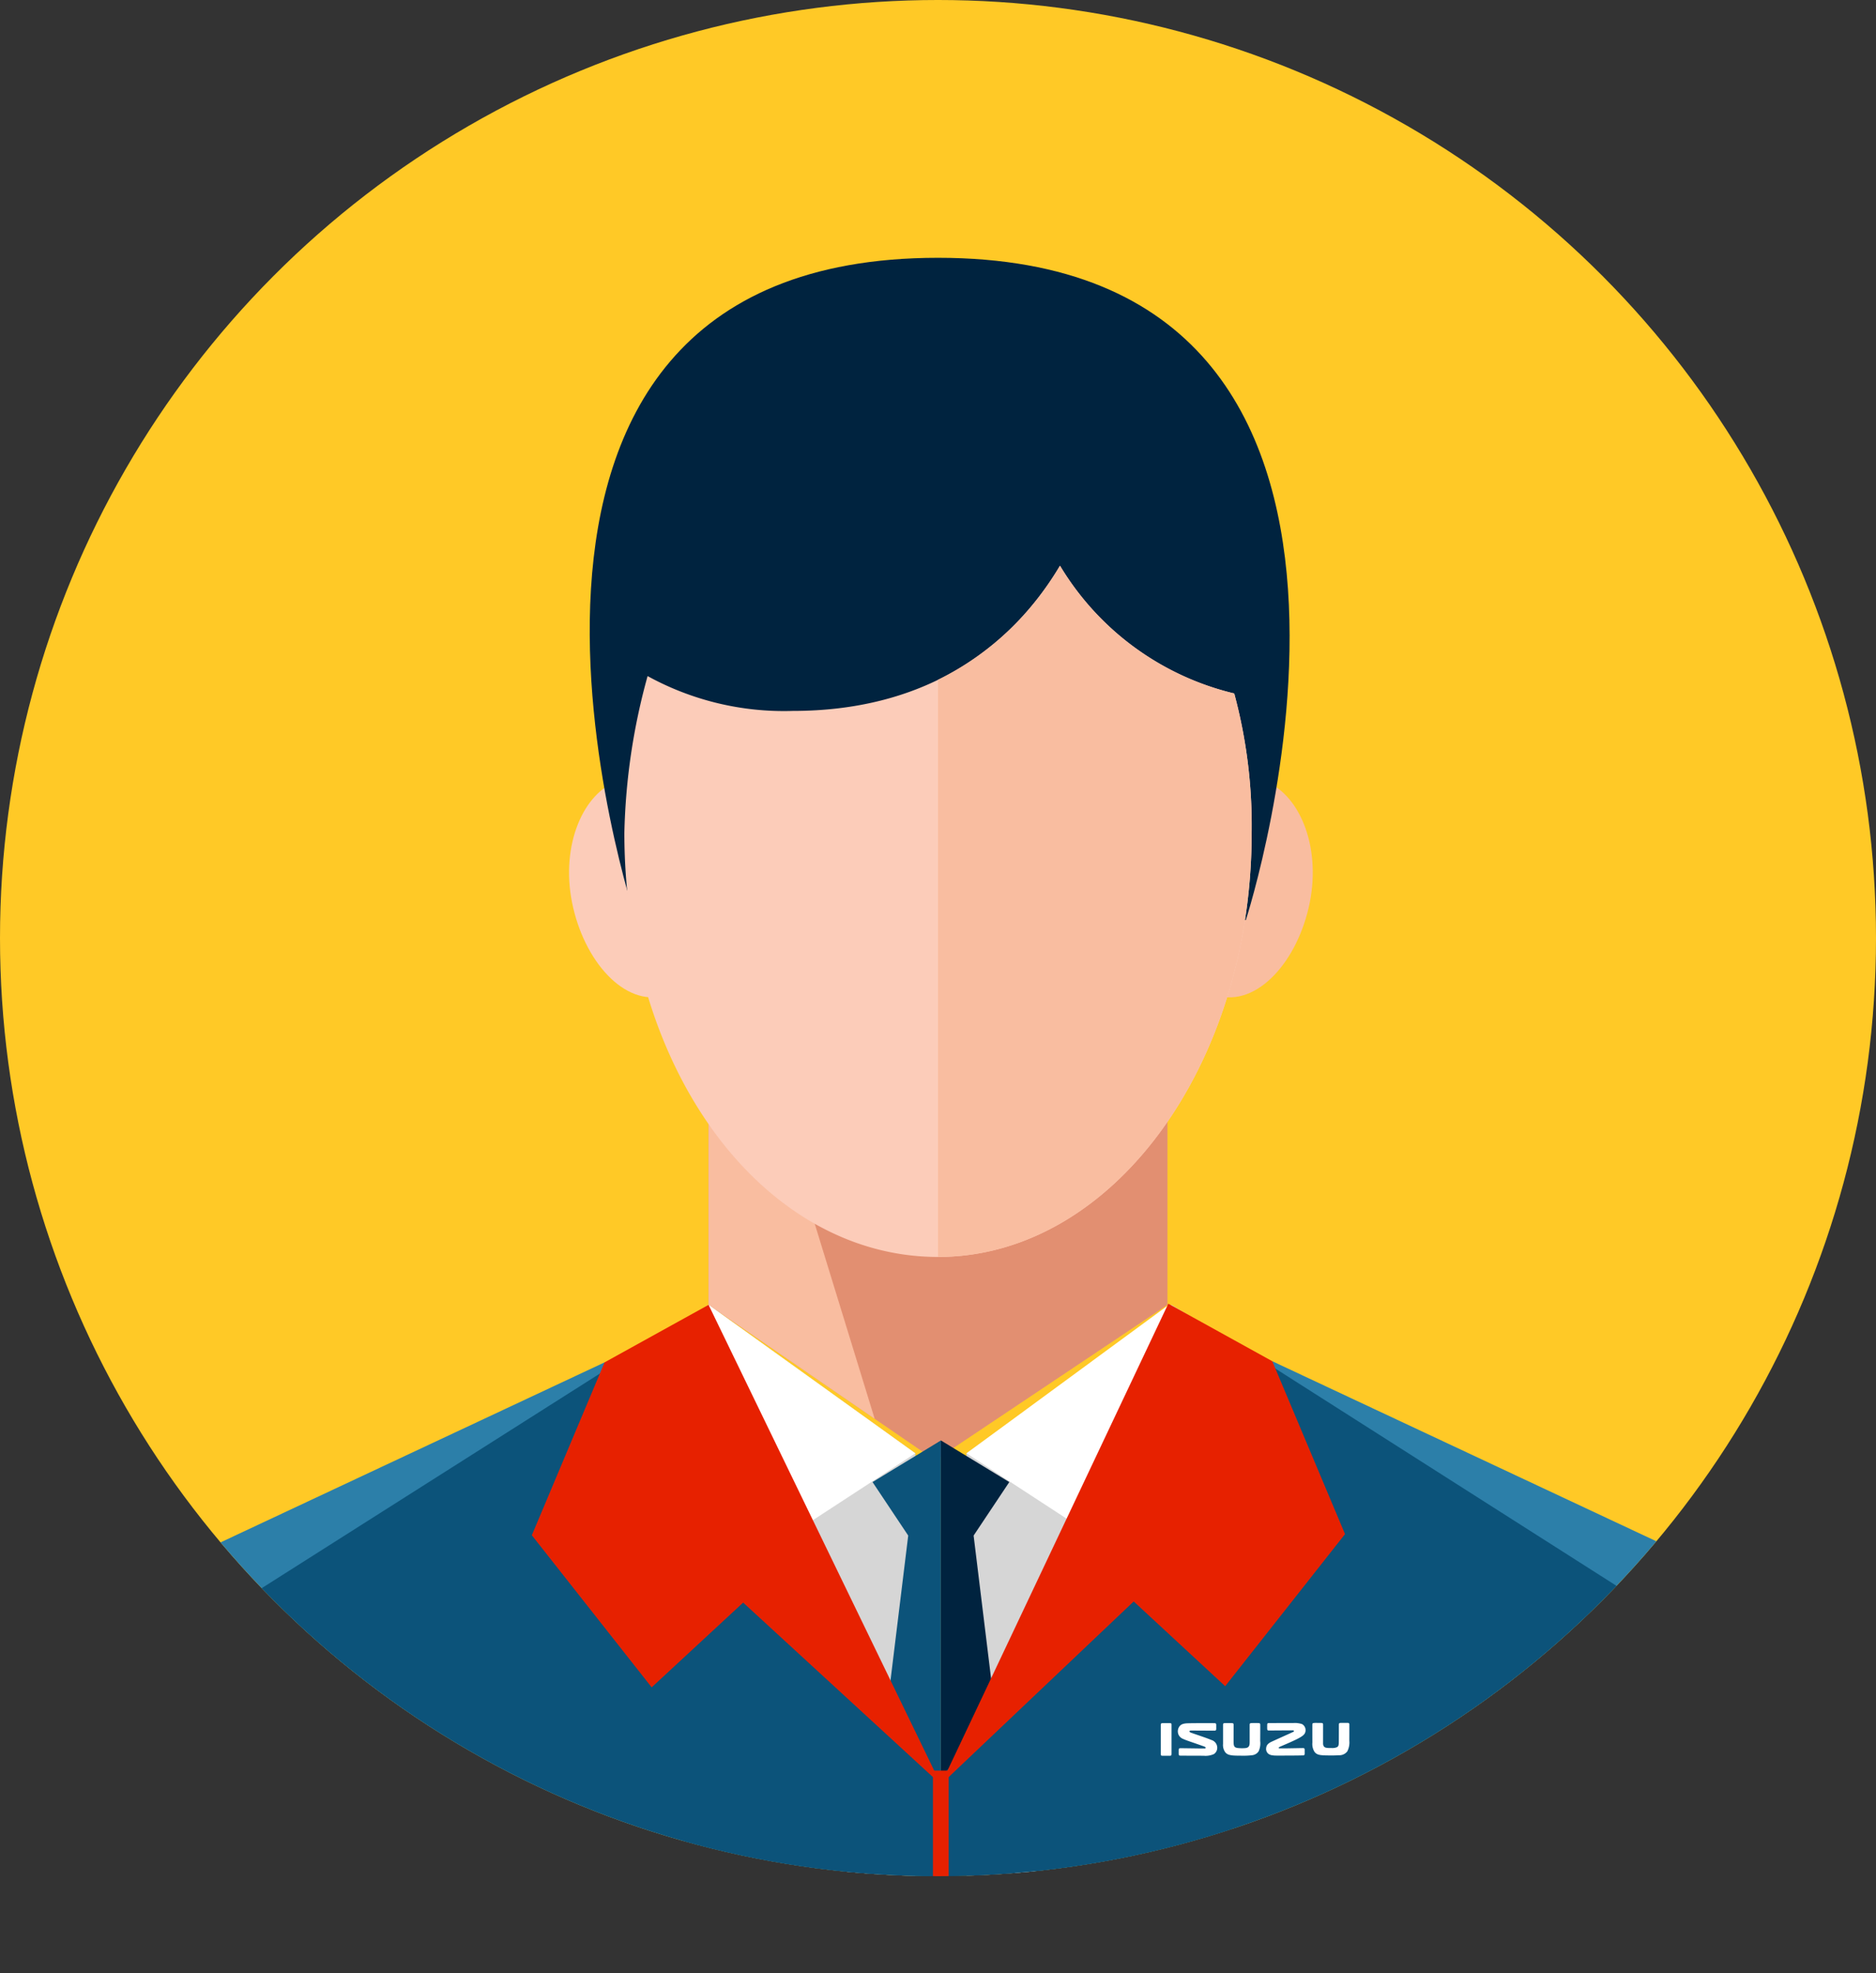
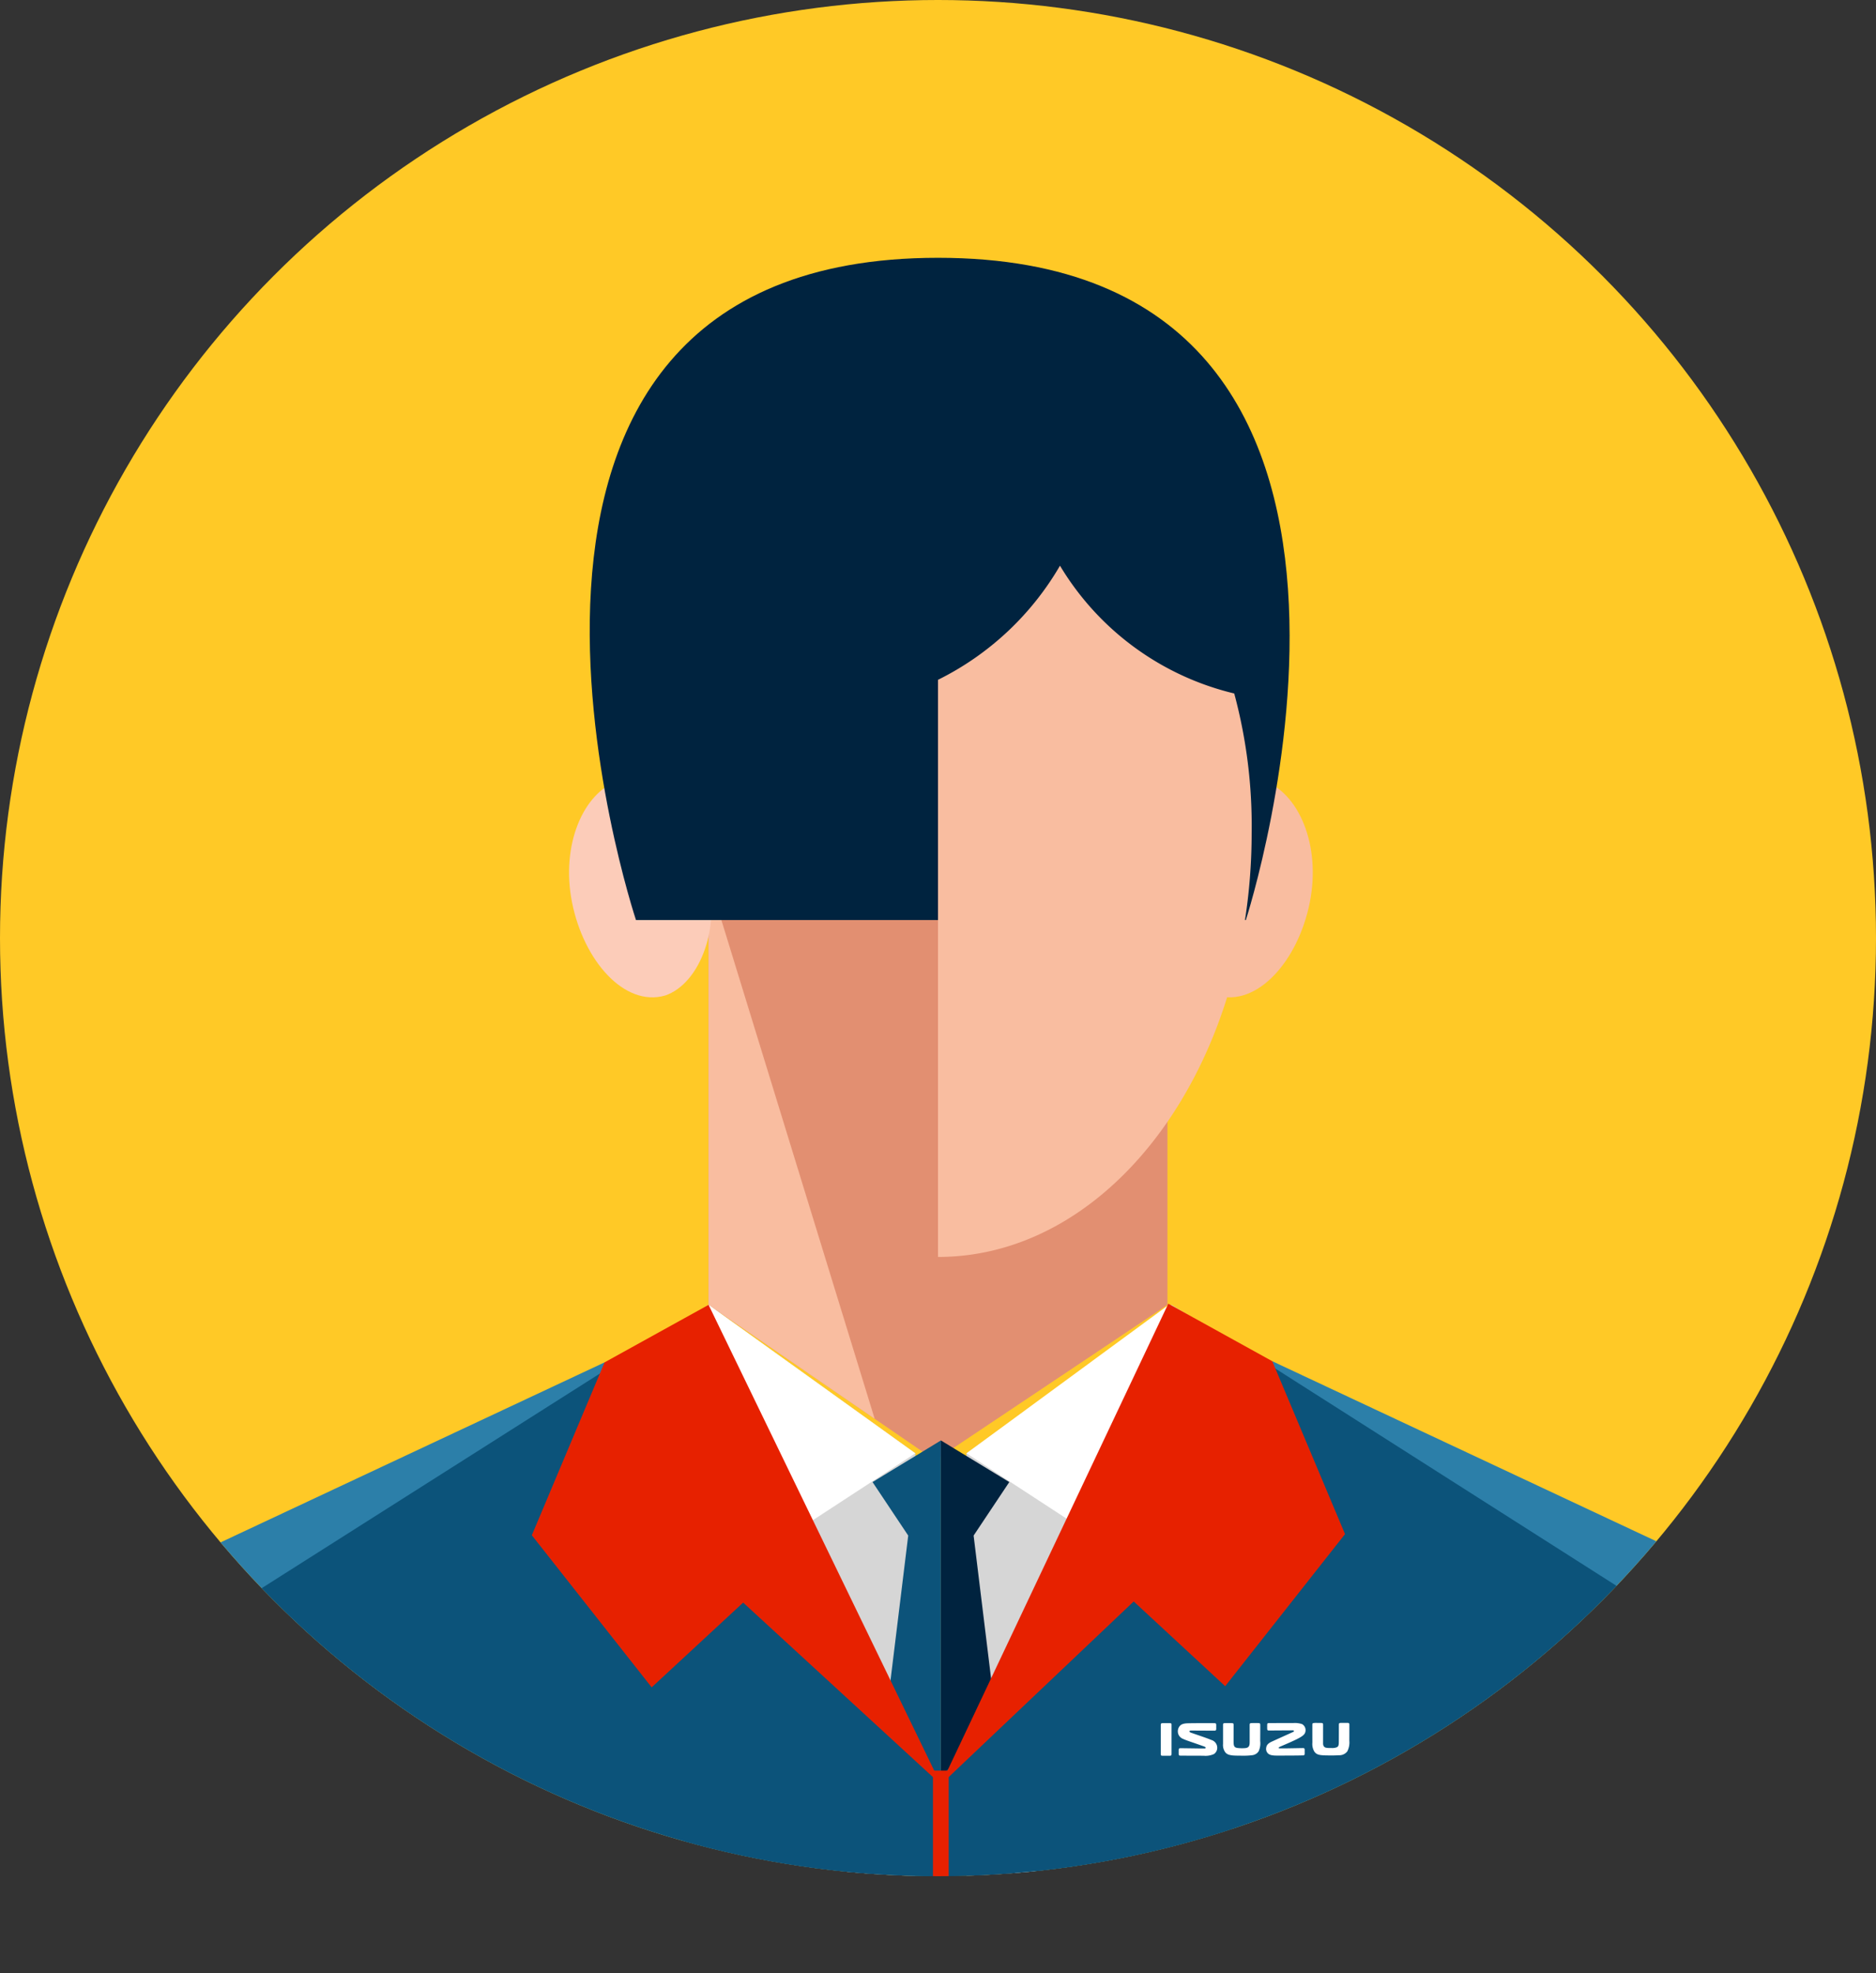
<svg xmlns="http://www.w3.org/2000/svg" width="130" height="136.714" viewBox="0 0 130 136.714">
  <rect x="0" y="0" width="130" height="136.714" fill="#333333" stroke="none" />
  <defs>
    <clipPath id="clip-path">
      <circle cx="65" cy="65" r="65" style="fill:none" />
    </clipPath>
  </defs>
  <title>icon_3</title>
  <g id="レイヤー_2" data-name="レイヤー 2">
    <g id="レイヤー_1-2" data-name="レイヤー 1">
      <circle cx="65" cy="65" r="65" style="fill:#ffc926" />
      <g style="clip-path:url(#clip-path)">
        <polygon points="49.101 61.737 49.101 90.412 64.799 101.181 80.899 90.412 80.899 61.737 49.101 61.737" style="fill:#e28f71" />
        <polygon points="49.37 61.737 49.101 61.737 49.101 90.412 60.612 98.309 49.37 61.737" style="fill:#f9bda0" />
        <polygon points="49.101 90.412 45.32 92.793 46.575 111.699 63.428 136.712 63.428 100.7 49.101 90.412" style="fill:#d6d6d6" />
        <polygon points="60.464 102.692 62.936 106.399 59.228 136.714 63.553 136.709 65.202 136.709 65.202 99.807 60.464 102.692" style="fill:#0c537a" />
        <polygon points="49.101 90.412 63.428 100.7 46.575 111.699 49.101 90.412" style="fill:#fff" />
        <polygon points="41.894 94.398 14.822 107.087 12.693 136.712 63.605 136.712 41.894 94.398" style="fill:#2c7fa9" />
        <polygon points="45.32 92.793 17.483 110.457 12.693 136.712 63.605 136.712 45.32 92.793" style="fill:#0c537a" />
        <polygon points="88.165 94.318 115.403 107.087 117.71 136.712 66.798 136.712 88.165 94.318" style="fill:#2c7fa9" />
        <polygon points="86.031 93.332 112.921 110.457 117.71 136.712 66.798 136.712 86.031 93.332" style="fill:#0c537a" />
        <polygon points="81.167 90.412 86.031 93.332 83.828 111.699 66.975 136.712 66.975 100.7 81.167 90.412" style="fill:#d6d6d6" />
        <polygon points="80.99 90.412 66.975 100.7 83.828 111.699 80.99 90.412" style="fill:#fff" />
        <polygon points="69.94 102.692 67.468 106.399 71.175 136.714 66.85 136.709 65.202 136.709 65.202 99.807 69.94 102.692" style="fill:#00233f" />
        <path d="M90.761,62.541c-.805,4.024-3.622,7.245-6.44,6.44-2.415-.805-4.024-4.83-2.818-8.855.805-4.025,3.623-6.441,6.037-6.037C89.956,54.894,91.566,58.516,90.761,62.541Z" style="fill:#f9bda0" />
        <path d="M39.643,62.541c.805,4.024,3.622,7.245,6.44,6.44,2.415-.805,4.025-4.83,2.817-8.855-.805-4.025-3.623-6.441-6.037-6.037C40.448,54.894,38.838,58.516,39.643,62.541Z" style="fill:#fcccb9" />
        <path d="M86.333,63.748H44.071S28.776,17.863,65.001,17.863,86.333,63.748,86.333,63.748Z" style="fill:#00233f" />
-         <path d="M73.453,39.196c-3.623,6.038-9.66,10.063-18.515,10.063A19.617,19.617,0,0,1,44.876,46.845a44.066,44.066,0,0,0-1.61,10.866c0,16.502,9.66,29.382,21.735,29.382s21.735-13.283,21.735-29.382a35.23,35.23,0,0,0-1.207-9.66A19.327,19.327,0,0,1,73.453,39.196Z" style="fill:#fcccb9" />
        <path d="M85.528,48.051a19.327,19.327,0,0,1-12.075-8.855A20.08,20.08,0,0,1,65,47.104V87.094c12.075,0,21.735-13.283,21.735-29.382A35.23,35.23,0,0,0,85.528,48.051Z" style="fill:#f9bda0" />
        <polygon points="49.237 108.675 65.36 123.787 65.36 136.712 46.575 136.712 49.237 108.675" style="fill:#0c537a" />
        <polygon points="83.828 104.954 65.195 123.07 65.36 136.712 86.031 136.712 83.828 104.954" style="fill:#0c537a" />
        <polygon points="49.101 90.412 41.894 94.398 36.854 106.377 45.158 116.915 51.498 111.043 65.202 123.642 49.101 90.412" style="fill:#e72100" />
        <polygon points="80.958 90.332 88.165 94.318 93.205 106.297 84.901 116.835 78.561 110.964 65.202 123.642 80.958 90.332" style="fill:#e72100" />
        <rect x="64.651" y="122.686" width="1.088" height="14.018" style="fill:#e72100" />
        <path d="M81.145,119.41l-.005-.002a.163.163,0,0,0-.05-.01c-.043-.003-.152-.002-.275-.002s-.215-.001-.273.002a.154.154,0,0,0-.057.012c-.033.014-.047.048-.047.102V121.56c0,.053.018.079.061.089.002,0,.024.005.034.005.044.003.154.002.277.002s.231.002.278-.002a.134.134,0,0,0,.053-.014c.032-.015.043-.058.043-.112v-2.024c0-.05-.011-.081-.04-.095" style="fill:#fff" />
        <path d="M83.938,120.559c-.092-.036-.202-.081-.36-.138-.334-.12-.728-.251-1.019-.354-.09-.032-.135-.053-.13-.105.004-.04.044-.05.086-.053h.115c.346.002,1.431.008,1.513.008.064,0,.102-.008.12-.043a.244.244,0,0,0,.017-.109l-.001-.202a.238.238,0,0,0-.021-.132c-.012-.022-.041-.033-.089-.033-.115-.002-1.452-.006-1.876.008-.376.013-.477.121-.537.185a.576.576,0,0,0-.124.49.553.553,0,0,0,.332.398c.16.077.437.172.688.257.254.087.564.197.732.256a.689.689,0,0,1,.132.056c.032.021.042.057.022.079s-.03.023-.111.023c-.033,0-.113.001-.163.001s-1.347-.019-1.429-.019-.106.007-.124.023c-.012.01-.032.029-.032.115,0,.025,0,.186,0,.213.001.091.006.114.023.134s.039.03.095.03c.019.001.366.004.735.005.338.002.723.002.86.002a1.42,1.42,0,0,0,.727-.115.521.521,0,0,0,.213-.295.562.562,0,0,0-.392-.683" style="fill:#fff" />
        <path d="M90.231,119.463a1.59,1.59,0,0,0-.595-.075c-.287-.001-1.609.004-1.697.004-.053,0-.087.007-.107.032-.015.019-.021.046-.021.135,0,.025-.001.163,0,.19a.518.518,0,0,0,.006.084.084.084,0,0,0,.02.045.14.14,0,0,0,.106.028c.037,0,1.323-.01,1.659-.01a.099.099,0,0,1,.041.01.048.048,0,0,1,.013.07.276.276,0,0,1-.044.028c-.187.087-1.175.53-1.498.68-.317.149-.37.304-.379.506a.445.445,0,0,0,.142.316.531.531,0,0,0,.259.112,1.342,1.342,0,0,0,.179.022c.074.005.382.009.571.006.285-.005.309-.006.599-.005.401.001.75-.01.803-.01.056,0,.083-.011.102-.036a.245.245,0,0,0,.019-.118c.001-.028,0-.164,0-.189a.259.259,0,0,0-.019-.131c-.014-.023-.042-.034-.113-.034-.091.001-1.049.019-1.216.021l-.369-.001c-.024,0-.071.004-.079-.023-.013-.053.043-.073.147-.118.332-.145.871-.367,1.24-.566.329-.178.447-.294.469-.51a.477.477,0,0,0-.239-.462" style="fill:#fff" />
        <path d="M87.283,119.404a.326.326,0,0,0-.046-.01c-.044-.004-.149-.005-.271-.005s-.228.001-.272.005a.138.138,0,0,0-.048.011c-.041.018-.049.053-.049.108v1.199c0,.237-.039.396-.329.415a2.691,2.691,0,0,1-.457-.004c-.275-.024-.328-.118-.328-.449,0-.207.002-1.074.002-1.158,0-.056-.01-.092-.043-.107a.138.138,0,0,0-.057-.013c-.042-.003-.147-.003-.266-.003-.116,0-.22,0-.265.002a.133.133,0,0,0-.056.013c-.041.02-.046.063-.046.12v1.315a.856.856,0,0,0,.161.58.535.535,0,0,0,.307.177,1.63,1.63,0,0,0,.311.041c.141.009.383.01.558.01a4.587,4.587,0,0,0,.693-.035.611.611,0,0,0,.438-.272,1.351,1.351,0,0,0,.107-.715c.003-.248.006-.879.004-1.105-.001-.062-.009-.102-.05-.121" style="fill:#fff" />
        <path d="M93.507,119.511c0-.061-.009-.098-.046-.118a.191.191,0,0,0-.079-.014c-.06-.002-.145-.002-.24-.002-.135,0-.229.001-.261.004a.118.118,0,0,0-.076.026c-.015.014-.026.038-.026.094,0,.065-.001,1.071-.005,1.253-.006.253-.076.278-.141.314a.846.846,0,0,1-.385.049,1.589,1.589,0,0,1-.368-.02c-.079-.025-.198-.074-.196-.307.001-.205.002-1.194.002-1.277,0-.056-.005-.089-.036-.109a.126.126,0,0,0-.068-.019c-.032-.003-.165-.003-.284-.003a1.327,1.327,0,0,0-.294.01c-.052.013-.063.052-.063.12,0,.064-.002.722.002,1.232a1.03,1.03,0,0,0,.138.626c.14.2.333.237.627.255.141.008.384.01.558.01.314,0,.348-.008.504-.016a.691.691,0,0,0,.595-.271,1.361,1.361,0,0,0,.139-.742c.003-.25.002-.861.002-1.095" style="fill:#fff" />
      </g>
    </g>
  </g>
</svg>